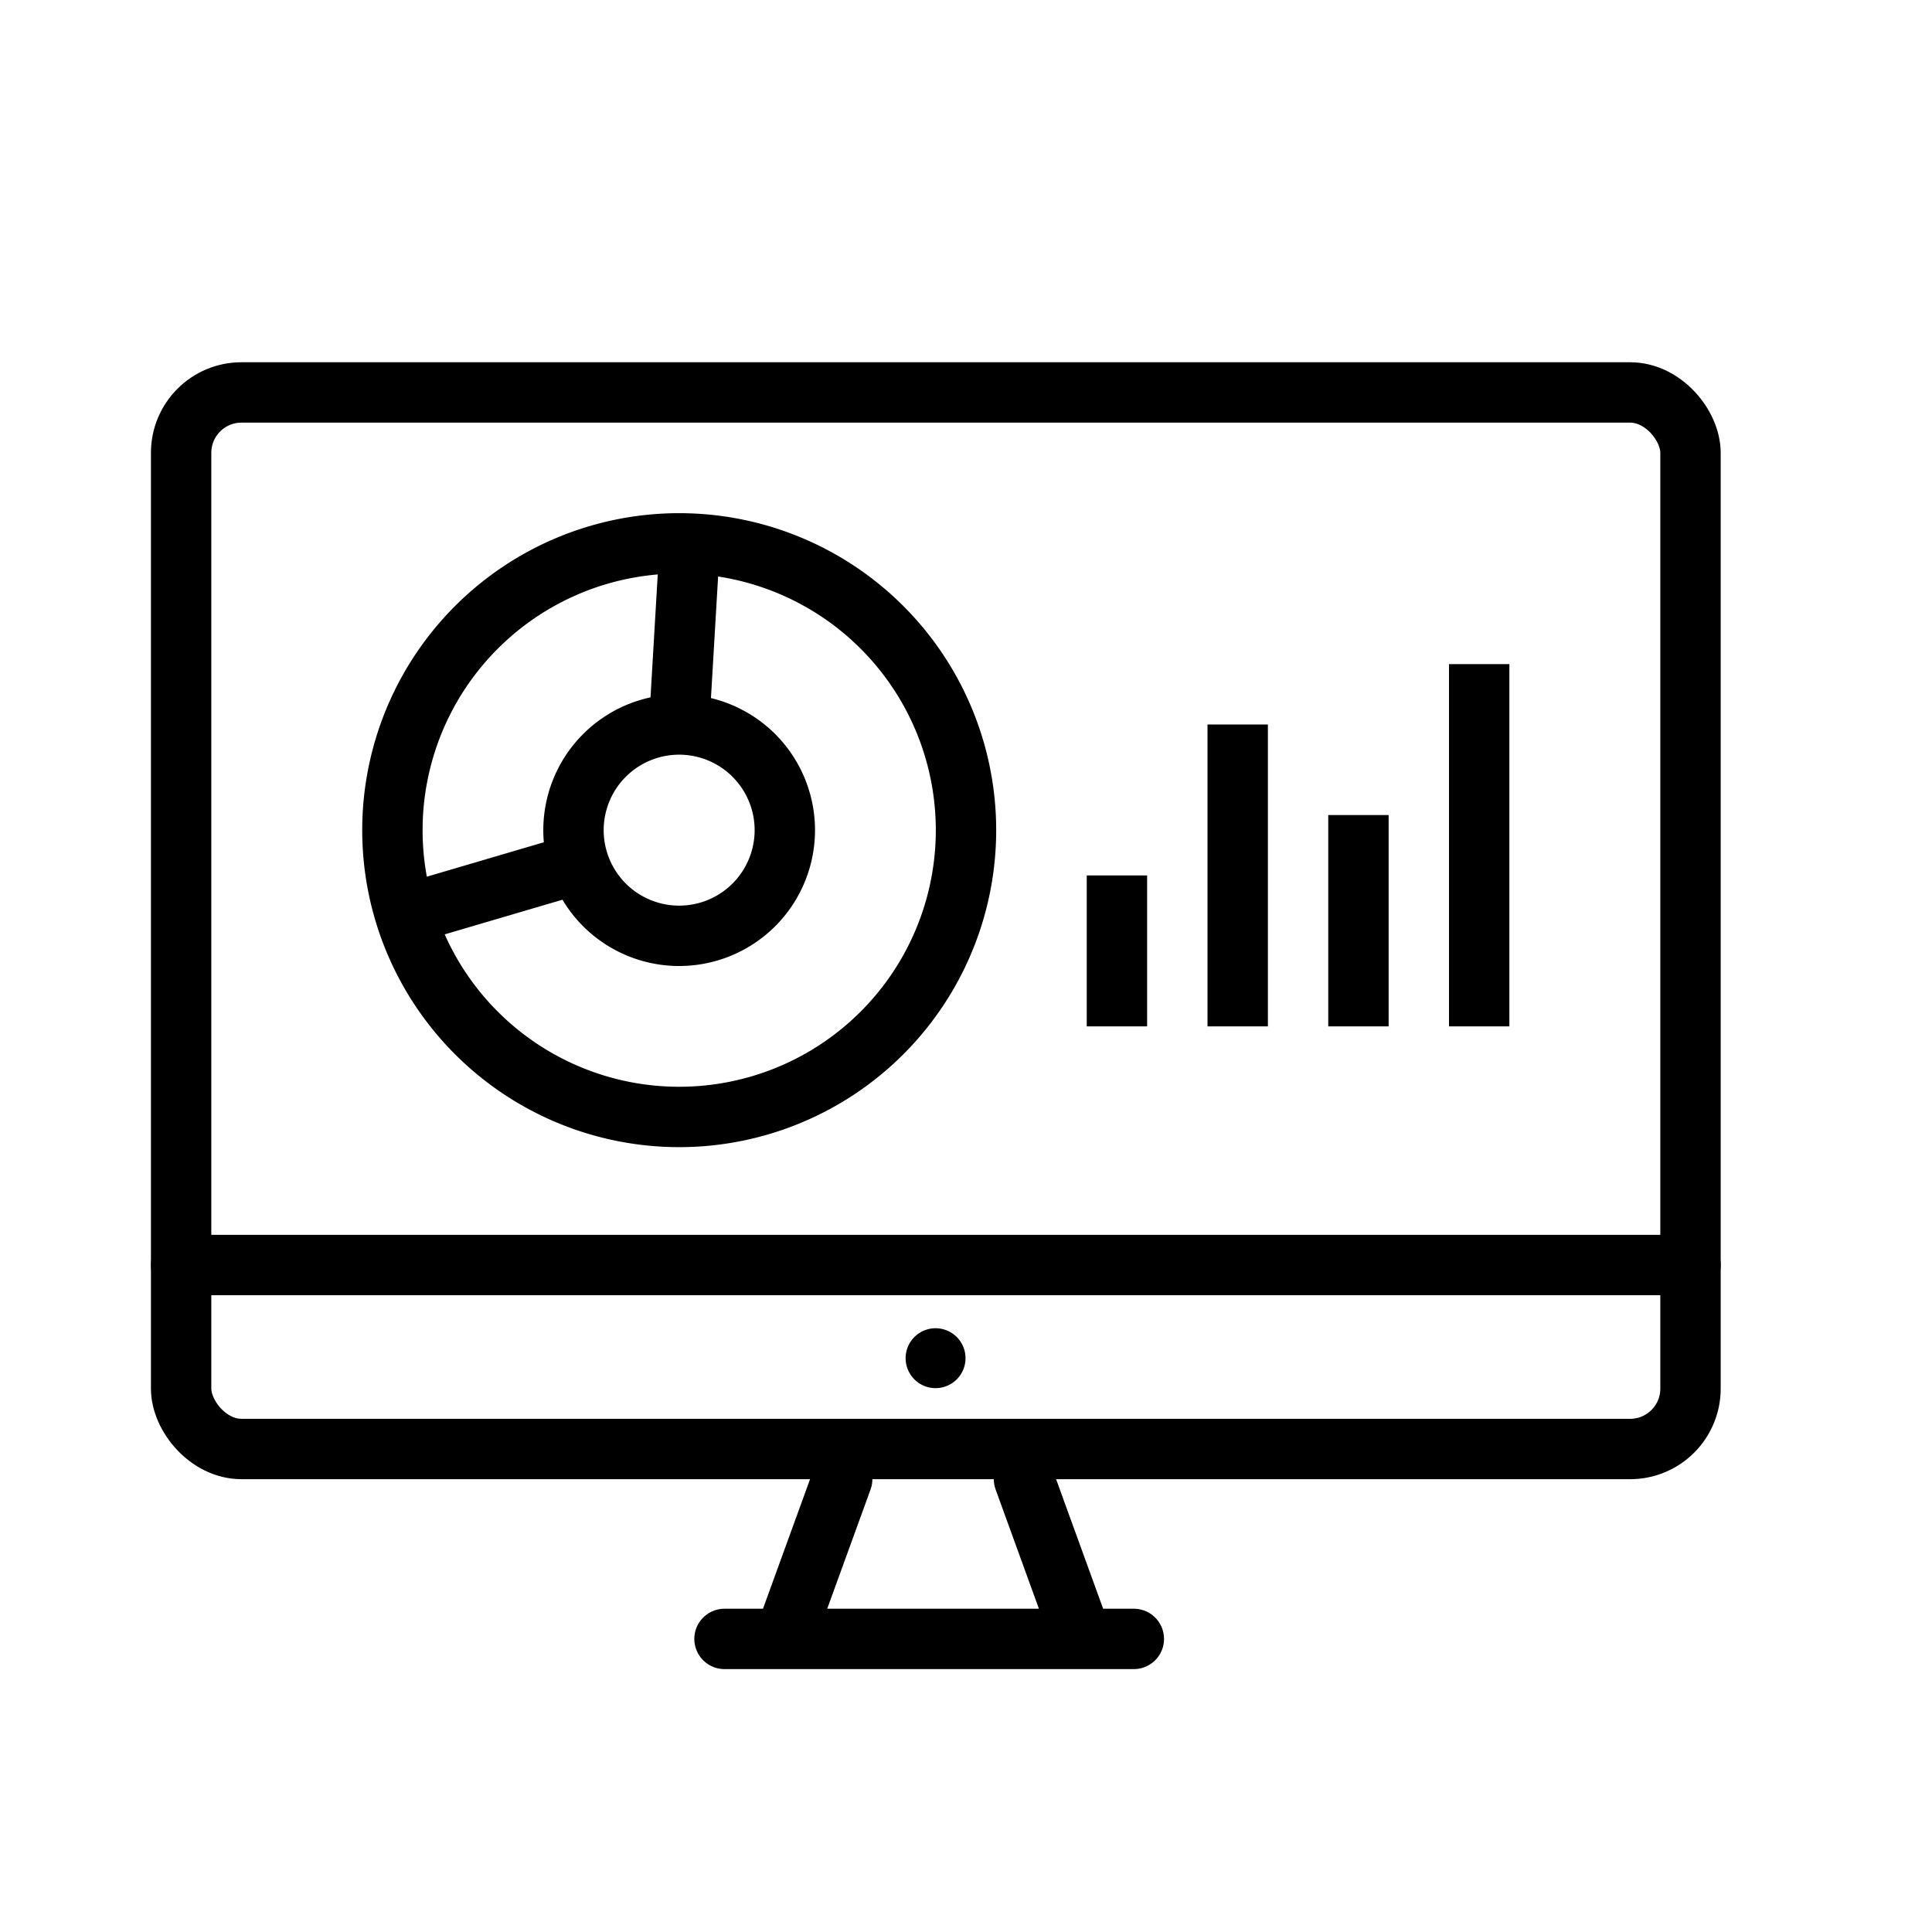
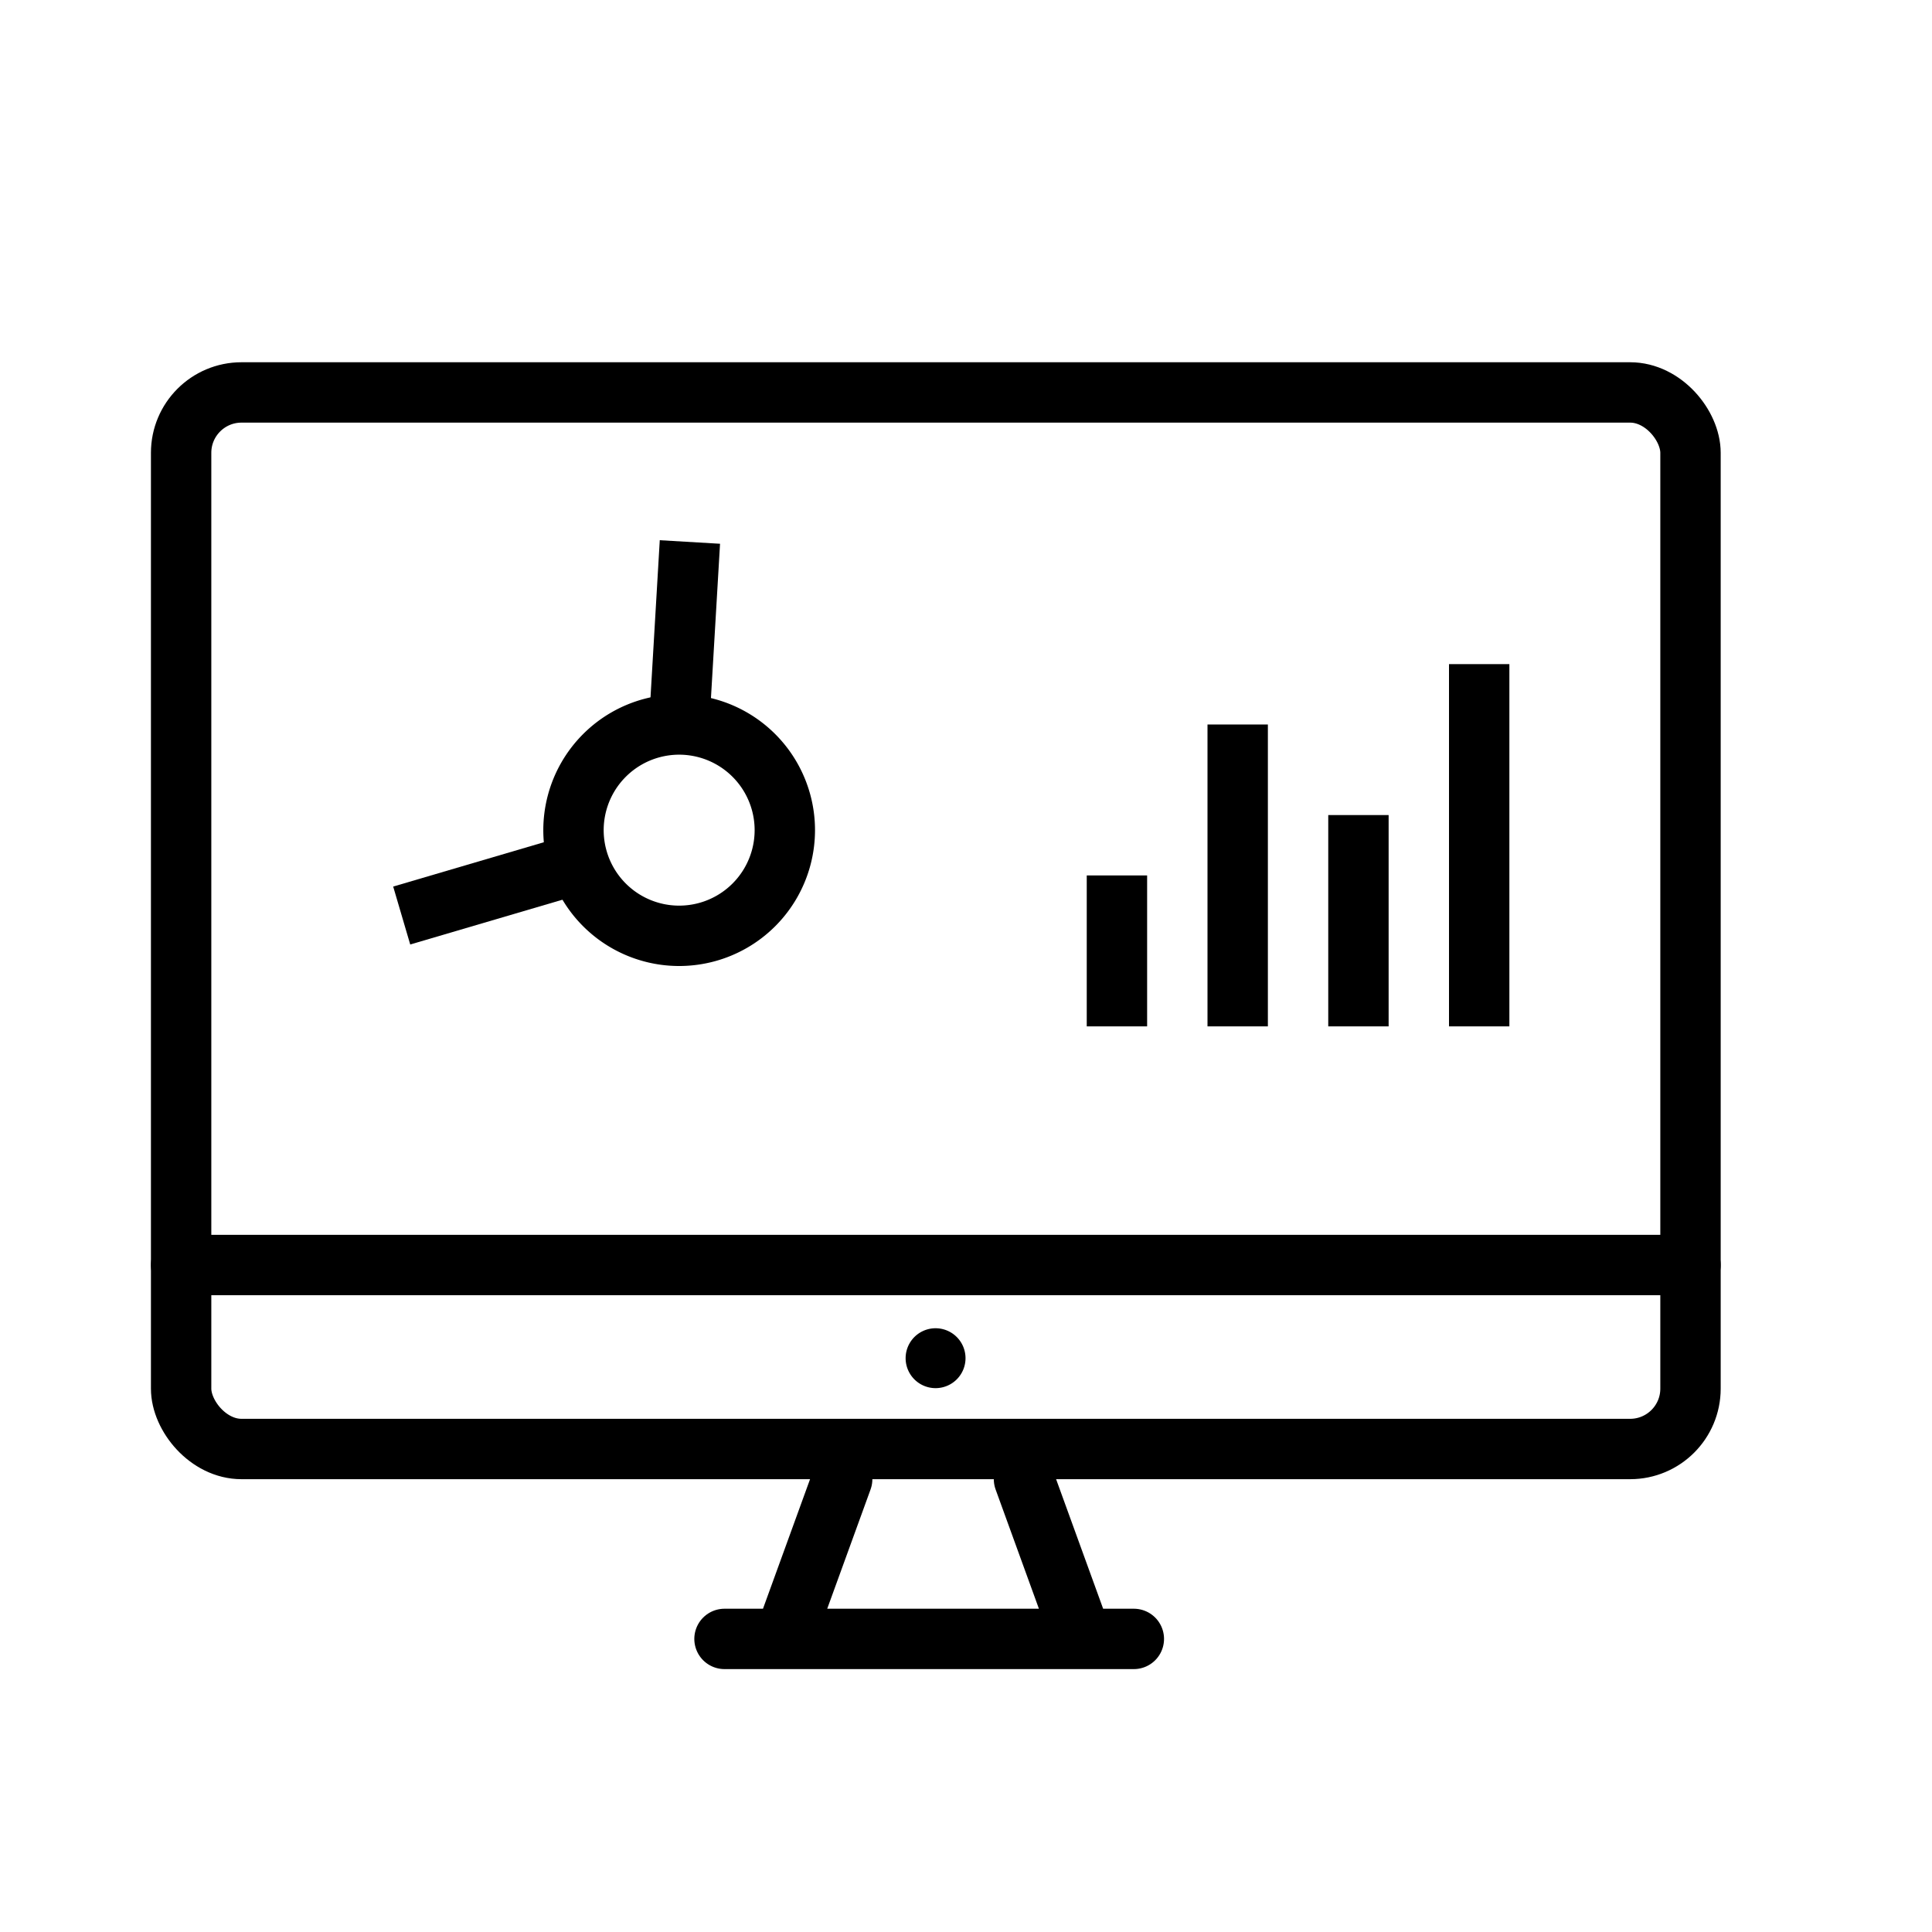
<svg xmlns="http://www.w3.org/2000/svg" fill="none" height="64" width="64">
  <g stroke="#000" stroke-width="2">
    <rect height="35" rx="2" stroke-linecap="round" stroke-linejoin="round" width="50" x="6" y="13" />
-     <path clip-rule="evenodd" d="m29.217 34.218a9.5 9.5 0 0 0 0-13.436 9.5 9.5 0 0 0 -13.435 0 9.5 9.5 0 0 0 0 13.436 9.5 9.5 0 0 0 13.435 0z" />
    <path clip-rule="evenodd" d="m24.973 29.975a3.5 3.5 0 1 0 -4.95-4.95 3.5 3.5 0 0 0 4.95 4.95z" />
    <path d="m22.5 23.964.354-6.01m-3.537 10.606-6.01 1.768" />
    <path d="m6 41.906h50m-18.44 12.385h-13.56m1.984-.023 1.914-5.268m7.936 5.268-1.913-5.268" stroke-linecap="round" stroke-linejoin="round" />
  </g>
  <path clip-rule="evenodd" d="m30.992 45.984a.992.992 0 1 0 0-1.984.992.992 0 0 0 0 1.984z" fill="#000" fill-rule="evenodd" />
  <path d="m37 34v-5m4 5v-10m4 10v-7m4 7v-12" stroke="#000" stroke-width="2" />
</svg>